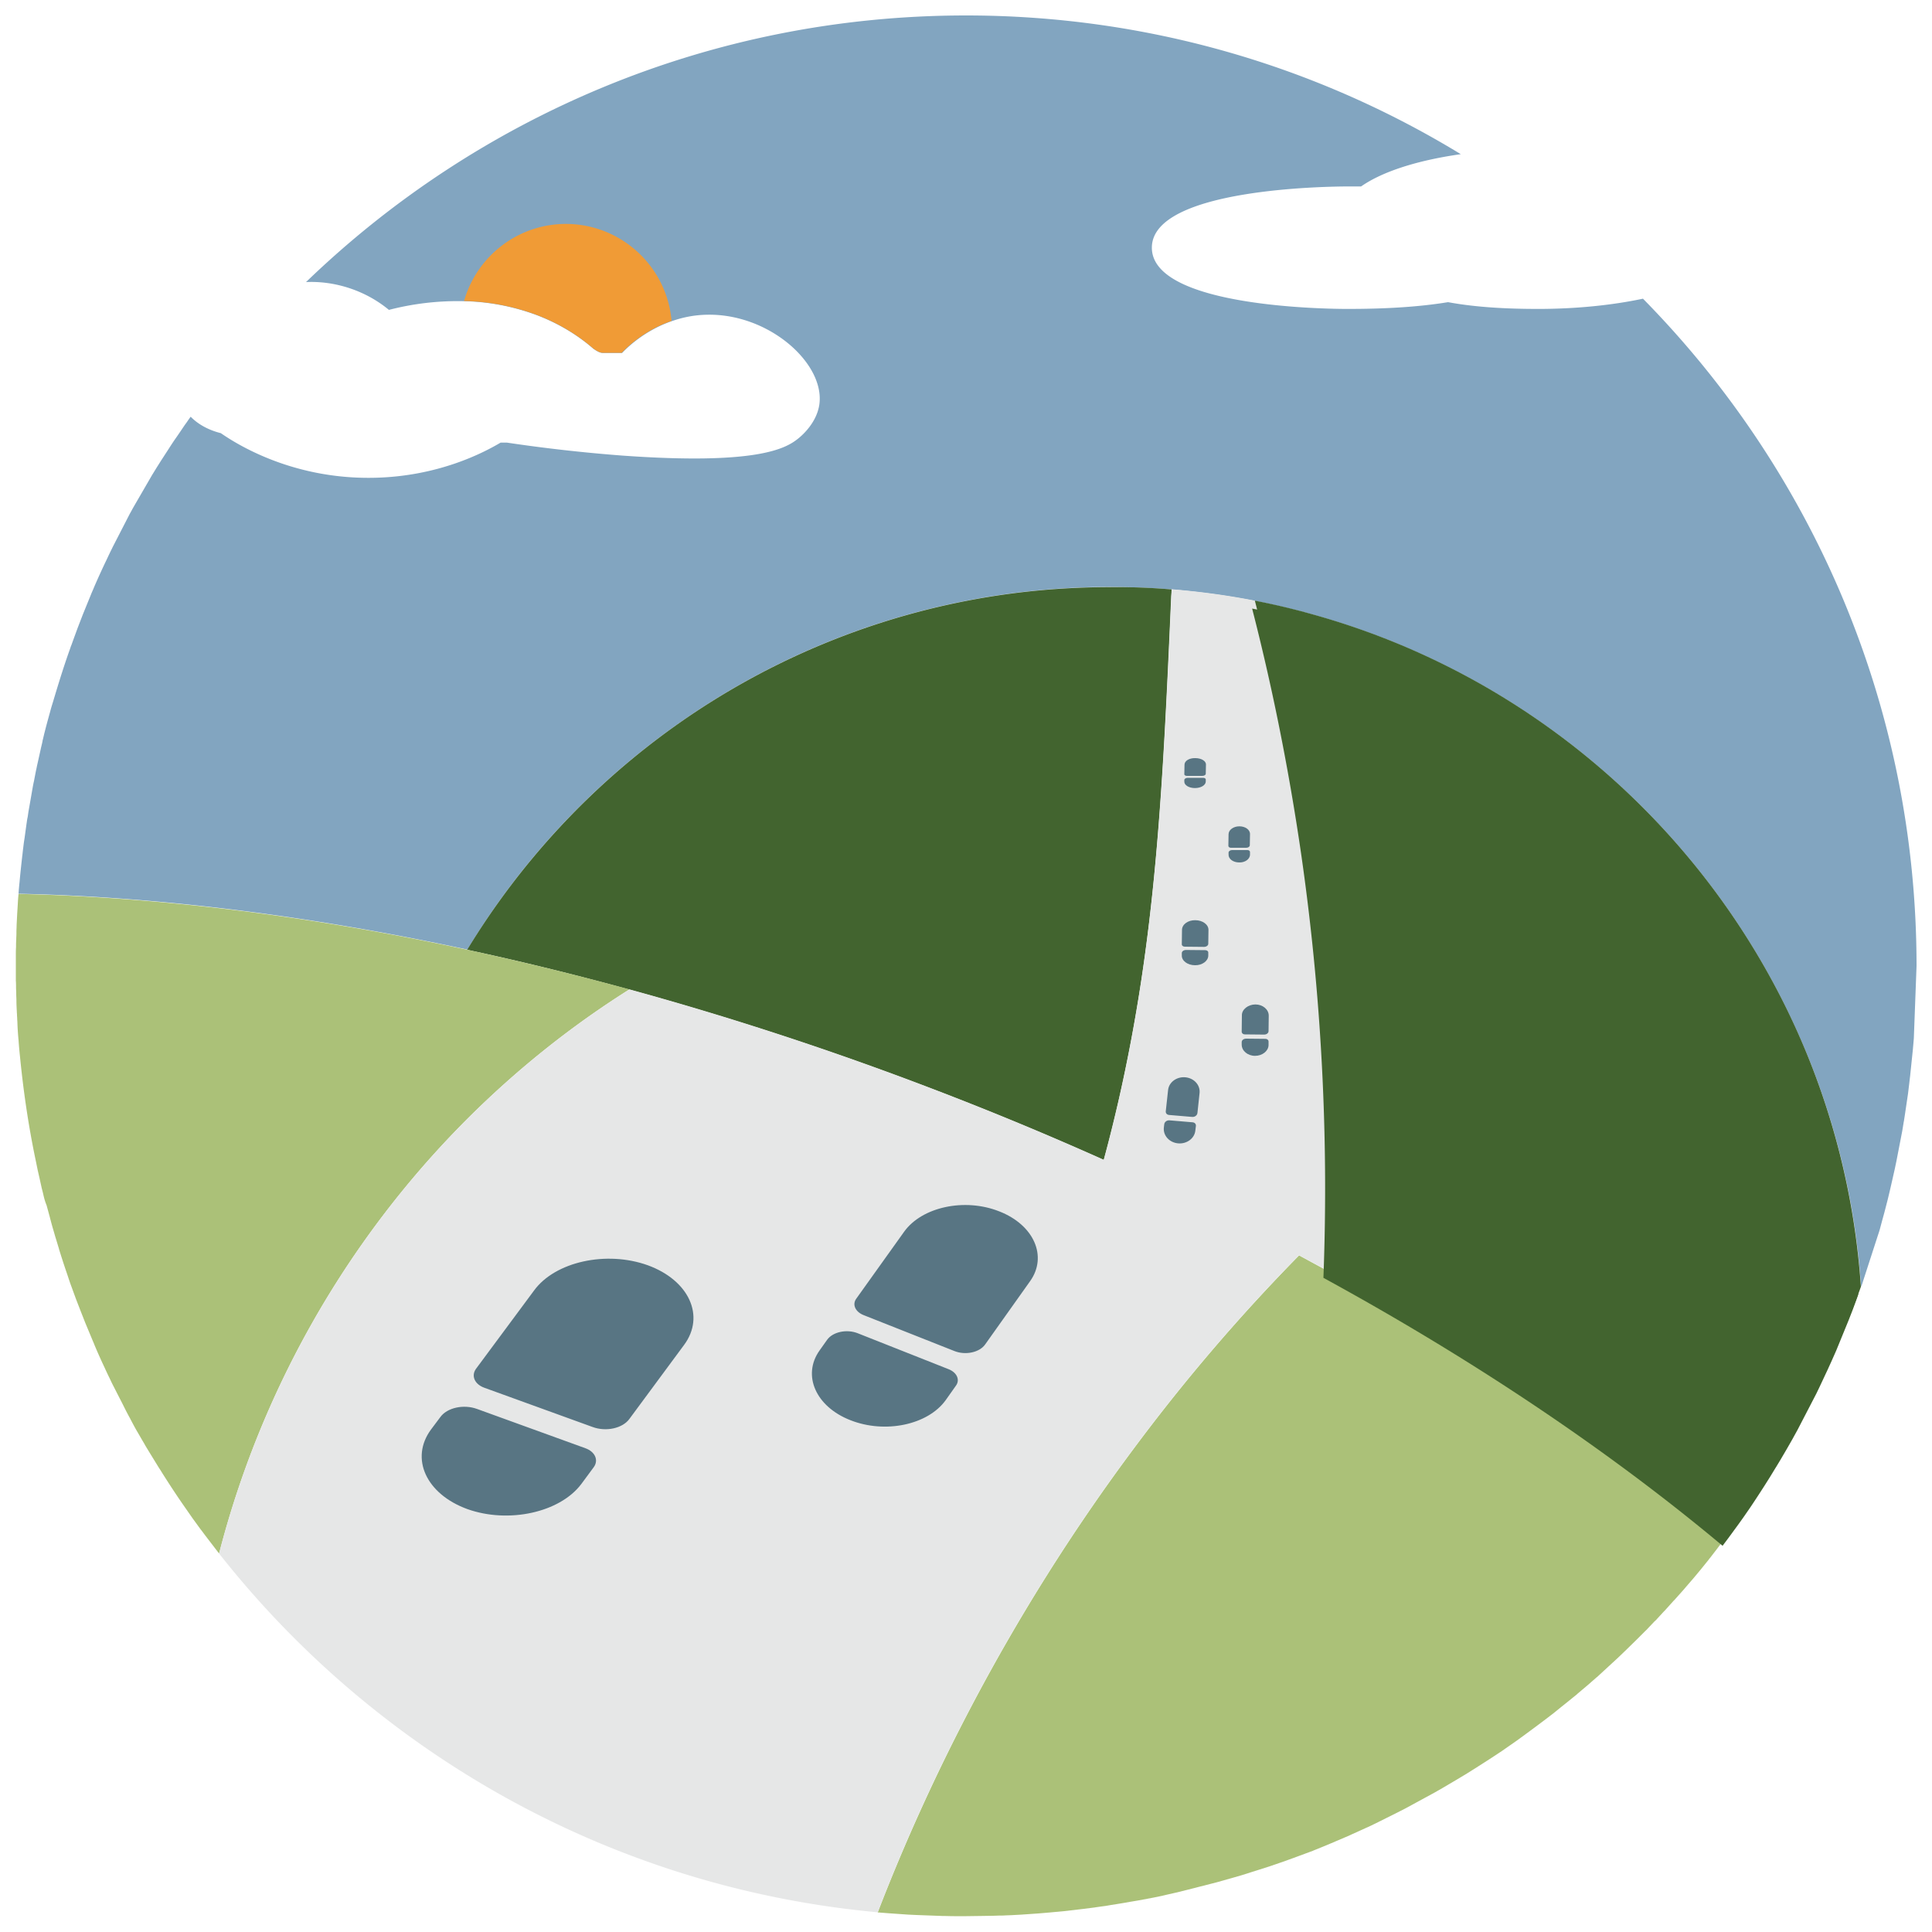
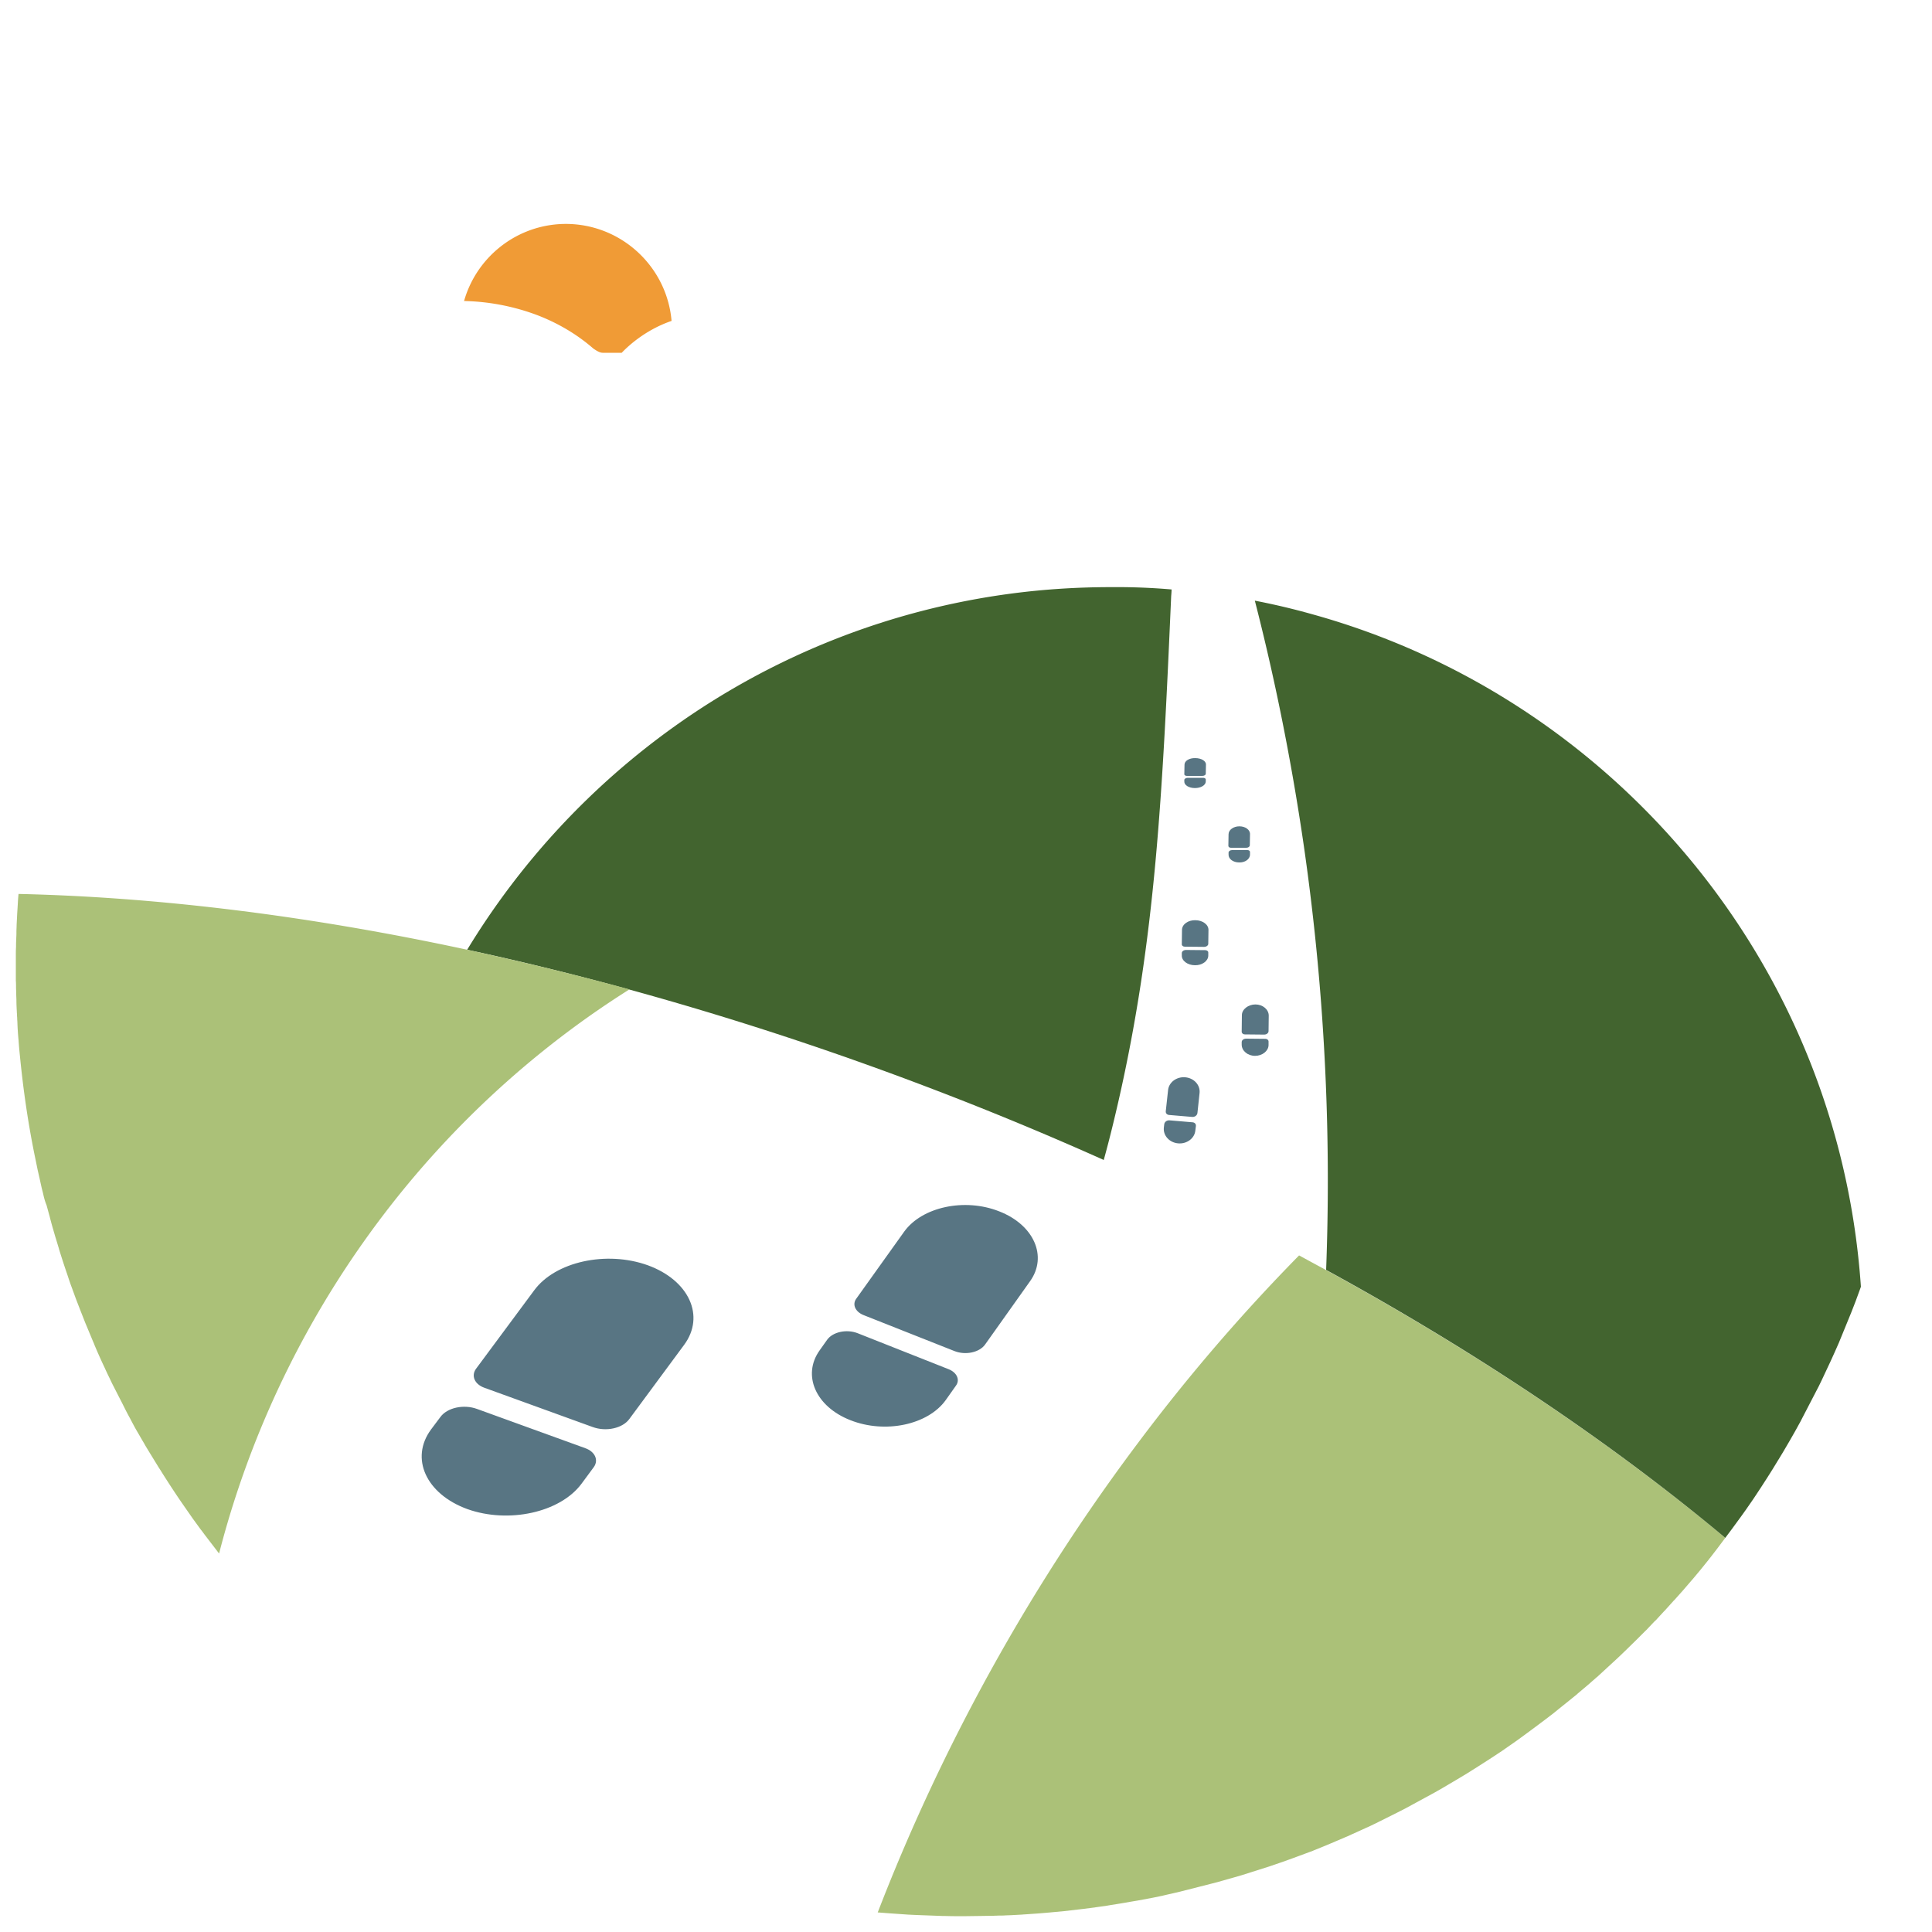
<svg xmlns="http://www.w3.org/2000/svg" viewBox="0 0 100 100">
-   <path d="M57.49 30.38a39.43 39.43 0 0 0-5.12.33c-6.45.85-12.41 3.27-17.46 6.88-4.32 3.08-7.98 7.01-10.73 11.56a148.56 148.56 0 0 1 8.4 2.06c5.14 1.41 10.39 3.12 15.67 5.14 3.04 1.16 6 2.39 8.88 3.68a88.82 88.82 0 0 0 .76-3.04c1.92-8.42 2.29-15.9 2.74-26.15.01-.12.01-.23.02-.34-1.05-.08-2.1-.12-3.16-.12zm38.77 36.39c.02-.06.04-.11.06-.17h0c-.02.06-.04.11-.06.17z" fill="#e6e7e7" />
-   <path d="M99.2 50l-.14 3.74-.05.58-.14 1.35-.05.43-.06.5-.11.74-.05.34-.05.32c0 .02 0 .03-.01.05l-.08.49-.3 1.55-.09.43-.14.62-.11.48-.11.46-.17.66-.11.4-.11.41c-.03.12-.07.24-.11.36l-.81 2.5c-.02.06-.04.13-.07.19h0a38.44 38.44 0 0 0-3.29-13.17C88.35 42.94 79.15 34.91 67.91 31.8c-.97-.27-1.96-.5-2.96-.7-1.41-.27-2.84-.47-4.3-.59a41.04 41.04 0 0 0-3.15-.13 39.43 39.43 0 0 0-5.12.33c-6.45.85-12.41 3.27-17.46 6.88-4.32 3.08-7.98 7.01-10.73 11.56C15.94 47.37 8.1 46.41.96 46.26a11.34 11.34 0 0 1 .05-.58c.04-.46.09-.91.14-1.36.02-.14.03-.28.05-.42.02-.17.04-.34.07-.51l.1-.73c.02-.12.03-.24.06-.36.02-.11.03-.22.05-.33l.09-.51.09-.52c.03-.17.06-.35.1-.52l.1-.52c.03-.12.05-.25.08-.37l.16-.72c.03-.15.07-.29.1-.44v-.02c.04-.15.07-.3.11-.45.09-.36.19-.72.29-1.08.04-.16.09-.32.14-.48l.15-.5c.23-.76.47-1.52.74-2.27.02-.06.04-.13.07-.19.02-.06.04-.11.06-.17l.26-.71.27-.7.42-1.03c.05-.13.11-.25.16-.38.19-.44.39-.88.6-1.32.07-.14.13-.28.2-.42.05-.11.11-.22.16-.33l.89-1.73c.07-.12.13-.24.2-.36l.95-1.64.24-.39.24-.38c.01-.01.01-.02.02-.03l.24-.37c.17-.26.33-.52.51-.77l.24-.35c.01-.02.03-.04.04-.06.08-.12.16-.24.25-.36.07-.1.14-.21.22-.31.38.39.92.69 1.56.85.71.49 3.61 2.39 7.9 2.31 3.36-.06 5.72-1.31 6.58-1.82h.33a83.49 83.49 0 0 0 5.96.67c6.97.5 8.46-.36 9.1-.87.28-.22.98-.87 1.11-1.78.29-2.11-2.59-4.7-5.8-4.64-.68.01-1.29.14-1.83.33-1.46.5-2.38 1.44-2.58 1.65h-1c-.16 0-.33-.11-.49-.22-.62-.54-1.56-1.21-2.88-1.72a11.45 11.45 0 0 0-3.81-.74 14.13 14.13 0 0 0-3.89.45c-1.24-1.03-2.84-1.51-4.29-1.44C24.69 6.06 36.73.8 50 .8c9.38 0 18.15 2.63 25.61 7.18-2.19.31-4.03.88-5.16 1.67h-.62c-1.06 0-10.21.09-10.21 3.17s9.07 3.17 10.13 3.17c1.85 0 3.61-.09 5.2-.35 1.41.26 2.99.35 4.67.35 1.88 0 3.77-.18 5.42-.53C93.79 24.35 99.2 36.54 99.2 50z" fill="#82a5c0" />
  <path d="M60.64 30.51c0 .11-.01.22-.02.34-.45 10.25-.81 17.73-2.73 26.15-.18.78-.42 1.81-.76 3.04-2.88-1.29-5.84-2.52-8.88-3.68a170.19 170.19 0 0 0-15.67-5.14c-2.84-.78-5.64-1.47-8.4-2.06A39.22 39.22 0 0 1 34.91 37.6a38.72 38.72 0 0 1 17.46-6.88c1.67-.22 3.38-.33 5.12-.33 1.06-.01 2.11.03 3.15.12z" fill="#42642f" />
  <path d="M32.58 51.21c-3.67 2.31-8.94 6.34-13.59 12.83-4.45 6.21-6.59 12.24-7.65 16.37l-.69-.9c-.07-.09-.14-.19-.21-.28-.02-.03-.05-.06-.07-.09l-.4-.55-.39-.56c-.42-.6-.82-1.21-1.21-1.83-.07-.12-.15-.23-.22-.35l-.43-.7c-.09-.15-.18-.29-.26-.44-.11-.18-.21-.36-.31-.53-.02-.04-.05-.08-.07-.12-.11-.19-.21-.38-.31-.57l-.03-.06c-.1-.18-.19-.35-.28-.53l-.15-.3-.16-.31-.25-.49a9.31 9.31 0 0 1-.22-.45c-.09-.18-.18-.37-.26-.55a26.2 26.2 0 0 1-.54-1.21c0-.01-.01-.02-.01-.03-.07-.16-.14-.33-.21-.5l-.25-.6-.24-.61-.24-.62-.23-.63c-.08-.21-.15-.43-.22-.64a40.91 40.91 0 0 1-.43-1.32v-.01l-.17-.56c-.04-.12-.07-.25-.11-.37v-.01c-.06-.19-.11-.38-.16-.57-.02-.06-.03-.13-.05-.19l-.15-.55c-.08-.19-.13-.38-.17-.56-.03-.14-.07-.27-.1-.41L2.05 61l-.1-.44-.09-.44c-.42-1.99-.67-3.84-.83-5.48a21.58 21.58 0 0 1-.07-.8 14.68 14.68 0 0 1-.06-.92c0-.06-.01-.13-.01-.19 0-.07-.01-.13-.01-.19s-.01-.13-.01-.19c-.01-.19-.02-.37-.02-.55 0-.12-.01-.24-.01-.36 0-.11-.01-.22-.01-.33s0-.23-.01-.35v-.32-.45h0v-.54c0-.14 0-.29.01-.43 0-.12 0-.25.01-.37 0-.11.01-.22.01-.34v-.05-.02c0-.12.01-.24.01-.36l.03-.59.03-.48a9.8 9.8 0 0 1 .04-.54c7.14.16 14.98 1.11 23.23 2.89a164.54 164.54 0 0 1 8.39 2.05zM89.3 79.6l-.42.56-.37.48a.55.55 0 0 0-.07.09l-.42.52-.4.48c-.03.03-.05.06-.08.09l-.43.5-.42.47c-.01.02-.03.03-.05.05l-.45.5c-.02.02-.03.04-.05.05l-.36.39c-.04.05-.09.1-.14.14l-.36.38c-.04.05-.09.09-.13.13l-.43.43-.48.47-.05.05-.47.45-1.01.93c-.02.02-.04.04-.06.05l-.48.42-.51.43-.03.03-.53.43-.4.32-.27.22-.43.33-.56.42-.61.45-.33.24-.76.53-.53.35-.42.27-.36.23-.46.29-.53.32-.78.46-.42.24-1.49.81-.41.21-.5.25-.32.16c-.05.03-.11.05-.16.08l-.41.2-.55.25-.64.29-.61.26c-.03.01-.06.03-.09.04l-.6.25-.47.19c-.06.03-.12.05-.18.07l-.54.2-.38.14-.5.18-.44.15-.26.09-1.42.45-.38.11-.39.11-.21.06-.36.1-1.45.37-.44.11-.21.05-.44.1-.21.05-.48.1-.8.15-.42.07-.23.04-.29.05-.5.08c-.04.01-.08.01-.11.02l-.63.09c-.02 0-.04.01-.06.01l-.63.08-.95.11-.43.04-.32.03-.59.05-.72.05c-.05 0-.1.01-.14.01l-.55.03-.28.01c-.12.01-.24.01-.35.01l-.3.01-.63.01-.75.01h-.01-.63c-.2 0-.41-.01-.61-.01l-1.35-.05-.42-.02-.43-.03-.57-.04-.52-.04h-.05c2.36-6.12 6.49-15 13.44-24.26a95.65 95.65 0 0 1 8.37-9.75l1.4.76c7.87 4.3 14.84 9 20.66 13.86z" fill="#abc178" />
-   <path d="M68.64 65.73l-1.4-.76a95.65 95.65 0 0 0-8.37 9.75c-6.95 9.26-11.09 18.14-13.44 24.26-13.81-1.27-25.97-8.26-34.09-18.57 1.06-4.13 3.2-10.15 7.65-16.37 4.65-6.49 9.92-10.52 13.59-12.83 5.14 1.41 10.39 3.12 15.67 5.14 3.04 1.16 6 2.39 8.88 3.68a88.82 88.82 0 0 0 .76-3.04c1.92-8.42 2.29-15.9 2.74-26.15.01-.12.01-.23.02-.34 1.46.12 2.89.31 4.3.59.99 3.86 1.87 8.11 2.54 12.72a122.34 122.34 0 0 1 1.15 21.92z" fill="#e6e7e7" />
  <g fill="#42642f">
    <path d="M96.32 66.6l-.06.17-.22.6-.21.54-.65 1.59-.23.52-.2.44-.45.96-.15.31-.97 1.87-.27.49-.28.49-.34.58-.23.38c-.01.01-.01.02-.02.03l-.28.46-.29.46-.31.48-.25.38-.18.27-.36.52-.25.35-.52.71-.3.4c-5.81-4.86-12.79-9.57-20.66-13.87.24-6.32.03-13.73-1.15-21.92-.67-4.61-1.55-8.87-2.54-12.72a36.4 36.4 0 0 1 2.96.7c11.24 3.11 20.44 11.15 25.13 21.63 1.82 4.07 2.96 8.51 3.28 13.18z" />
-     <path d="M96.18 67.01l-.06.17-.22.6-.21.54-.65 1.59-.23.52-.2.44-.45.96-.15.31-.97 1.87-.27.49-.28.49-.34.58-.23.38c-.01.01-.01.02-.02.03l-.28.46-.29.46-.31.48-.25.38-.18.27-.36.52-.25.35-.52.71-.3.4c-5.81-4.86-12.79-9.57-20.66-13.87.24-6.32.03-13.73-1.15-21.92-.67-4.61-1.55-8.87-2.54-12.72a36.4 36.4 0 0 1 2.96.7C79 35.32 88.2 43.35 92.89 53.84a38.96 38.96 0 0 1 3.29 13.17z" />
  </g>
  <g fill="#587583">
    <path d="M24.19 78.11h0c-2.14-.78-2.98-2.63-1.88-4.12l.48-.64c.35-.49 1.21-.68 1.91-.42l5.6 2.03c.5.18.69.61.44.97l-.65.88c-1.11 1.48-3.77 2.06-5.9 1.3zm9.34-12.62c2.14.78 2.98 2.63 1.88 4.12l-2.83 3.83c-.35.49-1.21.68-1.91.42l-5.6-2.03c-.5-.18-.69-.61-.44-.97l3.01-4.06c1.09-1.5 3.75-2.08 5.89-1.31zm10.49 8.02h0c-1.8-.7-2.51-2.33-1.6-3.61l.39-.55c.29-.41 1.01-.57 1.59-.34l4.7 1.86c.43.17.6.55.38.85l-.53.75c-.92 1.28-3.13 1.75-4.93 1.04zm7.7-10.81c1.8.7 2.51 2.33 1.6 3.61l-2.33 3.28c-.29.41-1.01.57-1.59.34l-4.7-1.86c-.43-.17-.6-.55-.38-.85l2.48-3.47c.92-1.28 3.13-1.76 4.92-1.05zm9.26-3.52h0c-.45-.04-.78-.4-.74-.81l.02-.17c.01-.13.14-.23.29-.21l1.18.1c.11.01.18.09.17.19l-.03.24c-.04.4-.44.7-.89.66zm.37-3.42c.45.04.78.4.74.81l-.11 1.03c-.01.13-.14.23-.29.21l-1.18-.1c-.11-.01-.18-.09-.17-.19l.12-1.1c.04-.4.44-.7.89-.66zm3.61-1.11h0c-.38 0-.69-.26-.69-.58v-.13c0-.1.1-.18.23-.18l1 .01c.09 0 .16.06.16.14v.19c-.01.3-.32.55-.7.55z" />
    <path d="M64.98 51.99c.38 0 .69.26.69.58l-.01.8c0 .1-.1.18-.23.18l-1-.01c-.09 0-.16-.06-.16-.14l.01-.86c0-.29.32-.55.7-.55zm-3.13-2.03h0c-.38 0-.69-.23-.68-.51v-.12c0-.09.1-.16.22-.16l.99.01c.09 0 .16.05.16.12v.16c0 .28-.32.51-.69.5z" />
    <path d="M61.87 47.63c.38 0 .69.23.68.51l-.01.71c0 .09-.1.16-.22.16l-.99-.01c-.09 0-.16-.05-.16-.12l.01-.75c0-.28.31-.51.69-.5zm2.27-2.99h0c-.31 0-.56-.18-.55-.41v-.1c0-.07.08-.13.18-.13h.8c.07 0 .13.04.13.1v.13c0 .24-.26.42-.56.41z" />
    <path d="M64.15 42.77c.31 0 .56.18.55.41l-.01.57c0 .07-.08.13-.18.13h-.8c-.07 0-.13-.04-.13-.1l.01-.6c0-.23.26-.41.56-.41zm-2.3-1.98h0c-.31 0-.56-.15-.55-.34v-.08c0-.06.08-.11.18-.11h.8c.07 0 .13.04.13.08v.11c0 .19-.25.34-.56.34z" />
    <path d="M61.87 39.24c.31 0 .56.15.55.34l-.01.47c0 .06-.08.11-.18.11h-.8c-.07 0-.13-.04-.13-.08l.01-.5c0-.2.25-.35.56-.34z" />
  </g>
  <path d="M34.76 16.61c-1.46.5-2.38 1.44-2.58 1.65h-.98c-.16 0-.33-.11-.49-.22-.62-.54-1.56-1.21-2.88-1.72a11.45 11.45 0 0 0-3.81-.74c.65-2.3 2.77-3.99 5.28-3.99 2.86.01 5.22 2.21 5.46 5.02z" fill="#f09b36" />
</svg>